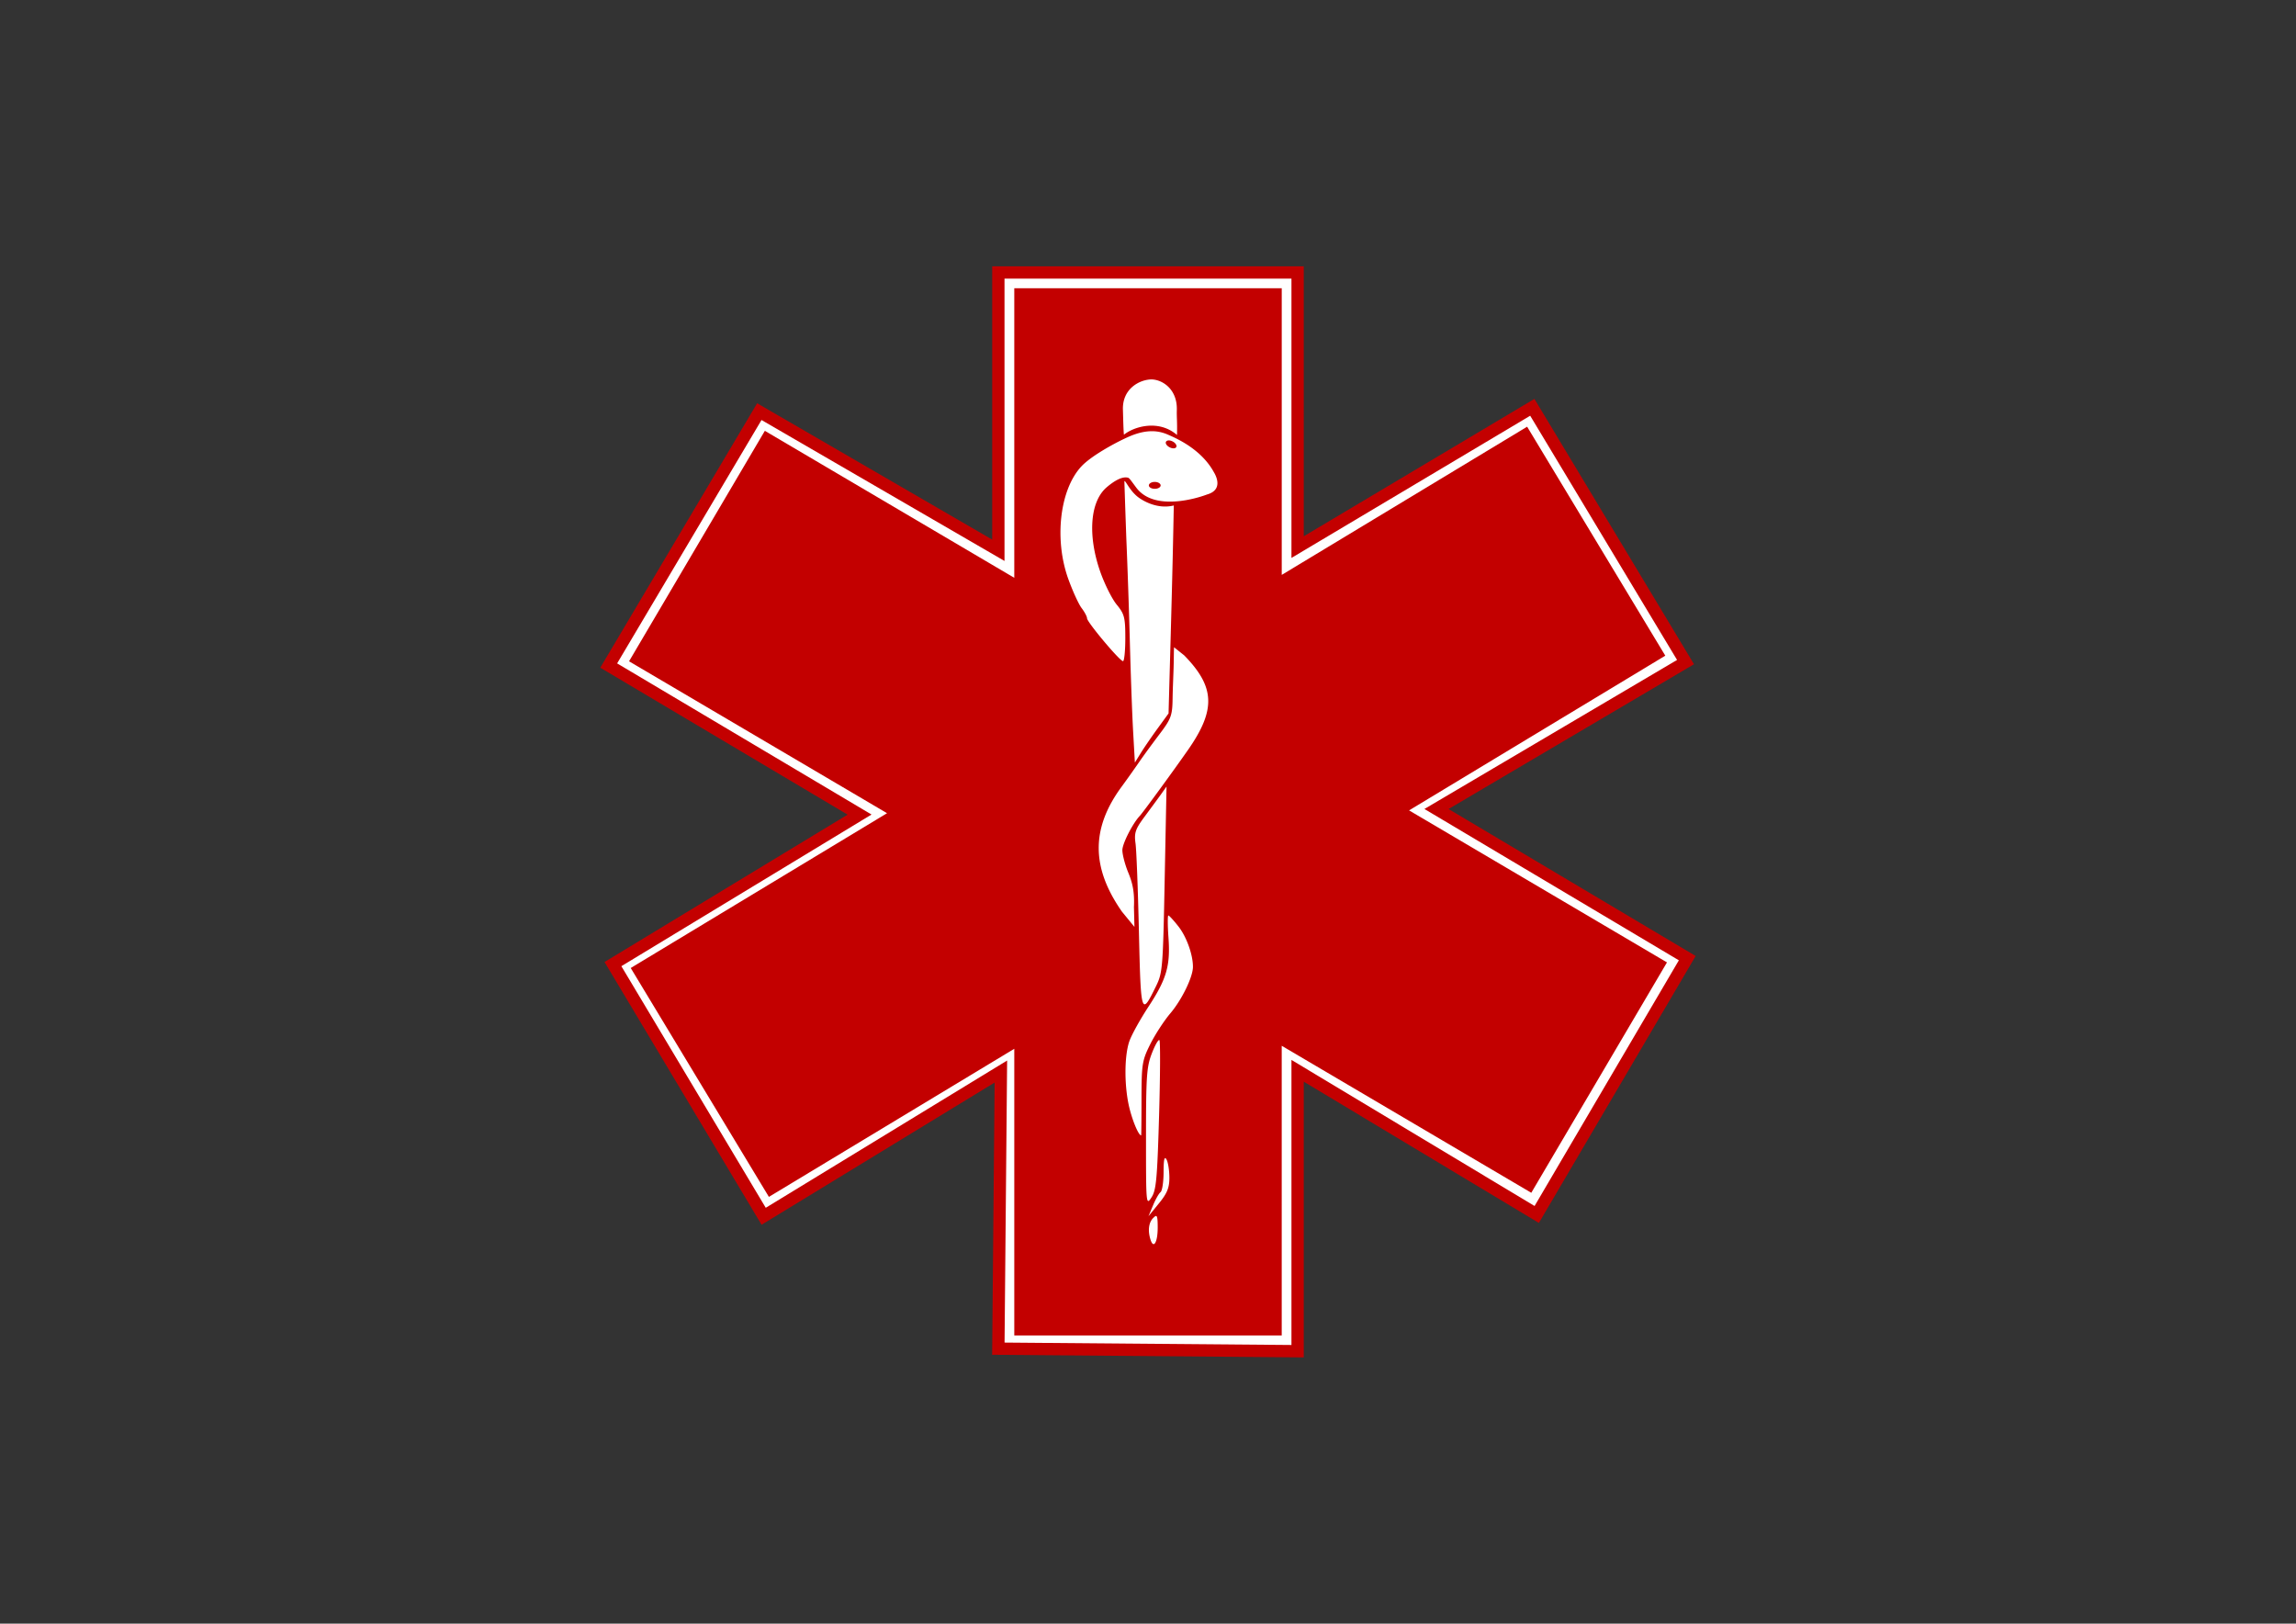
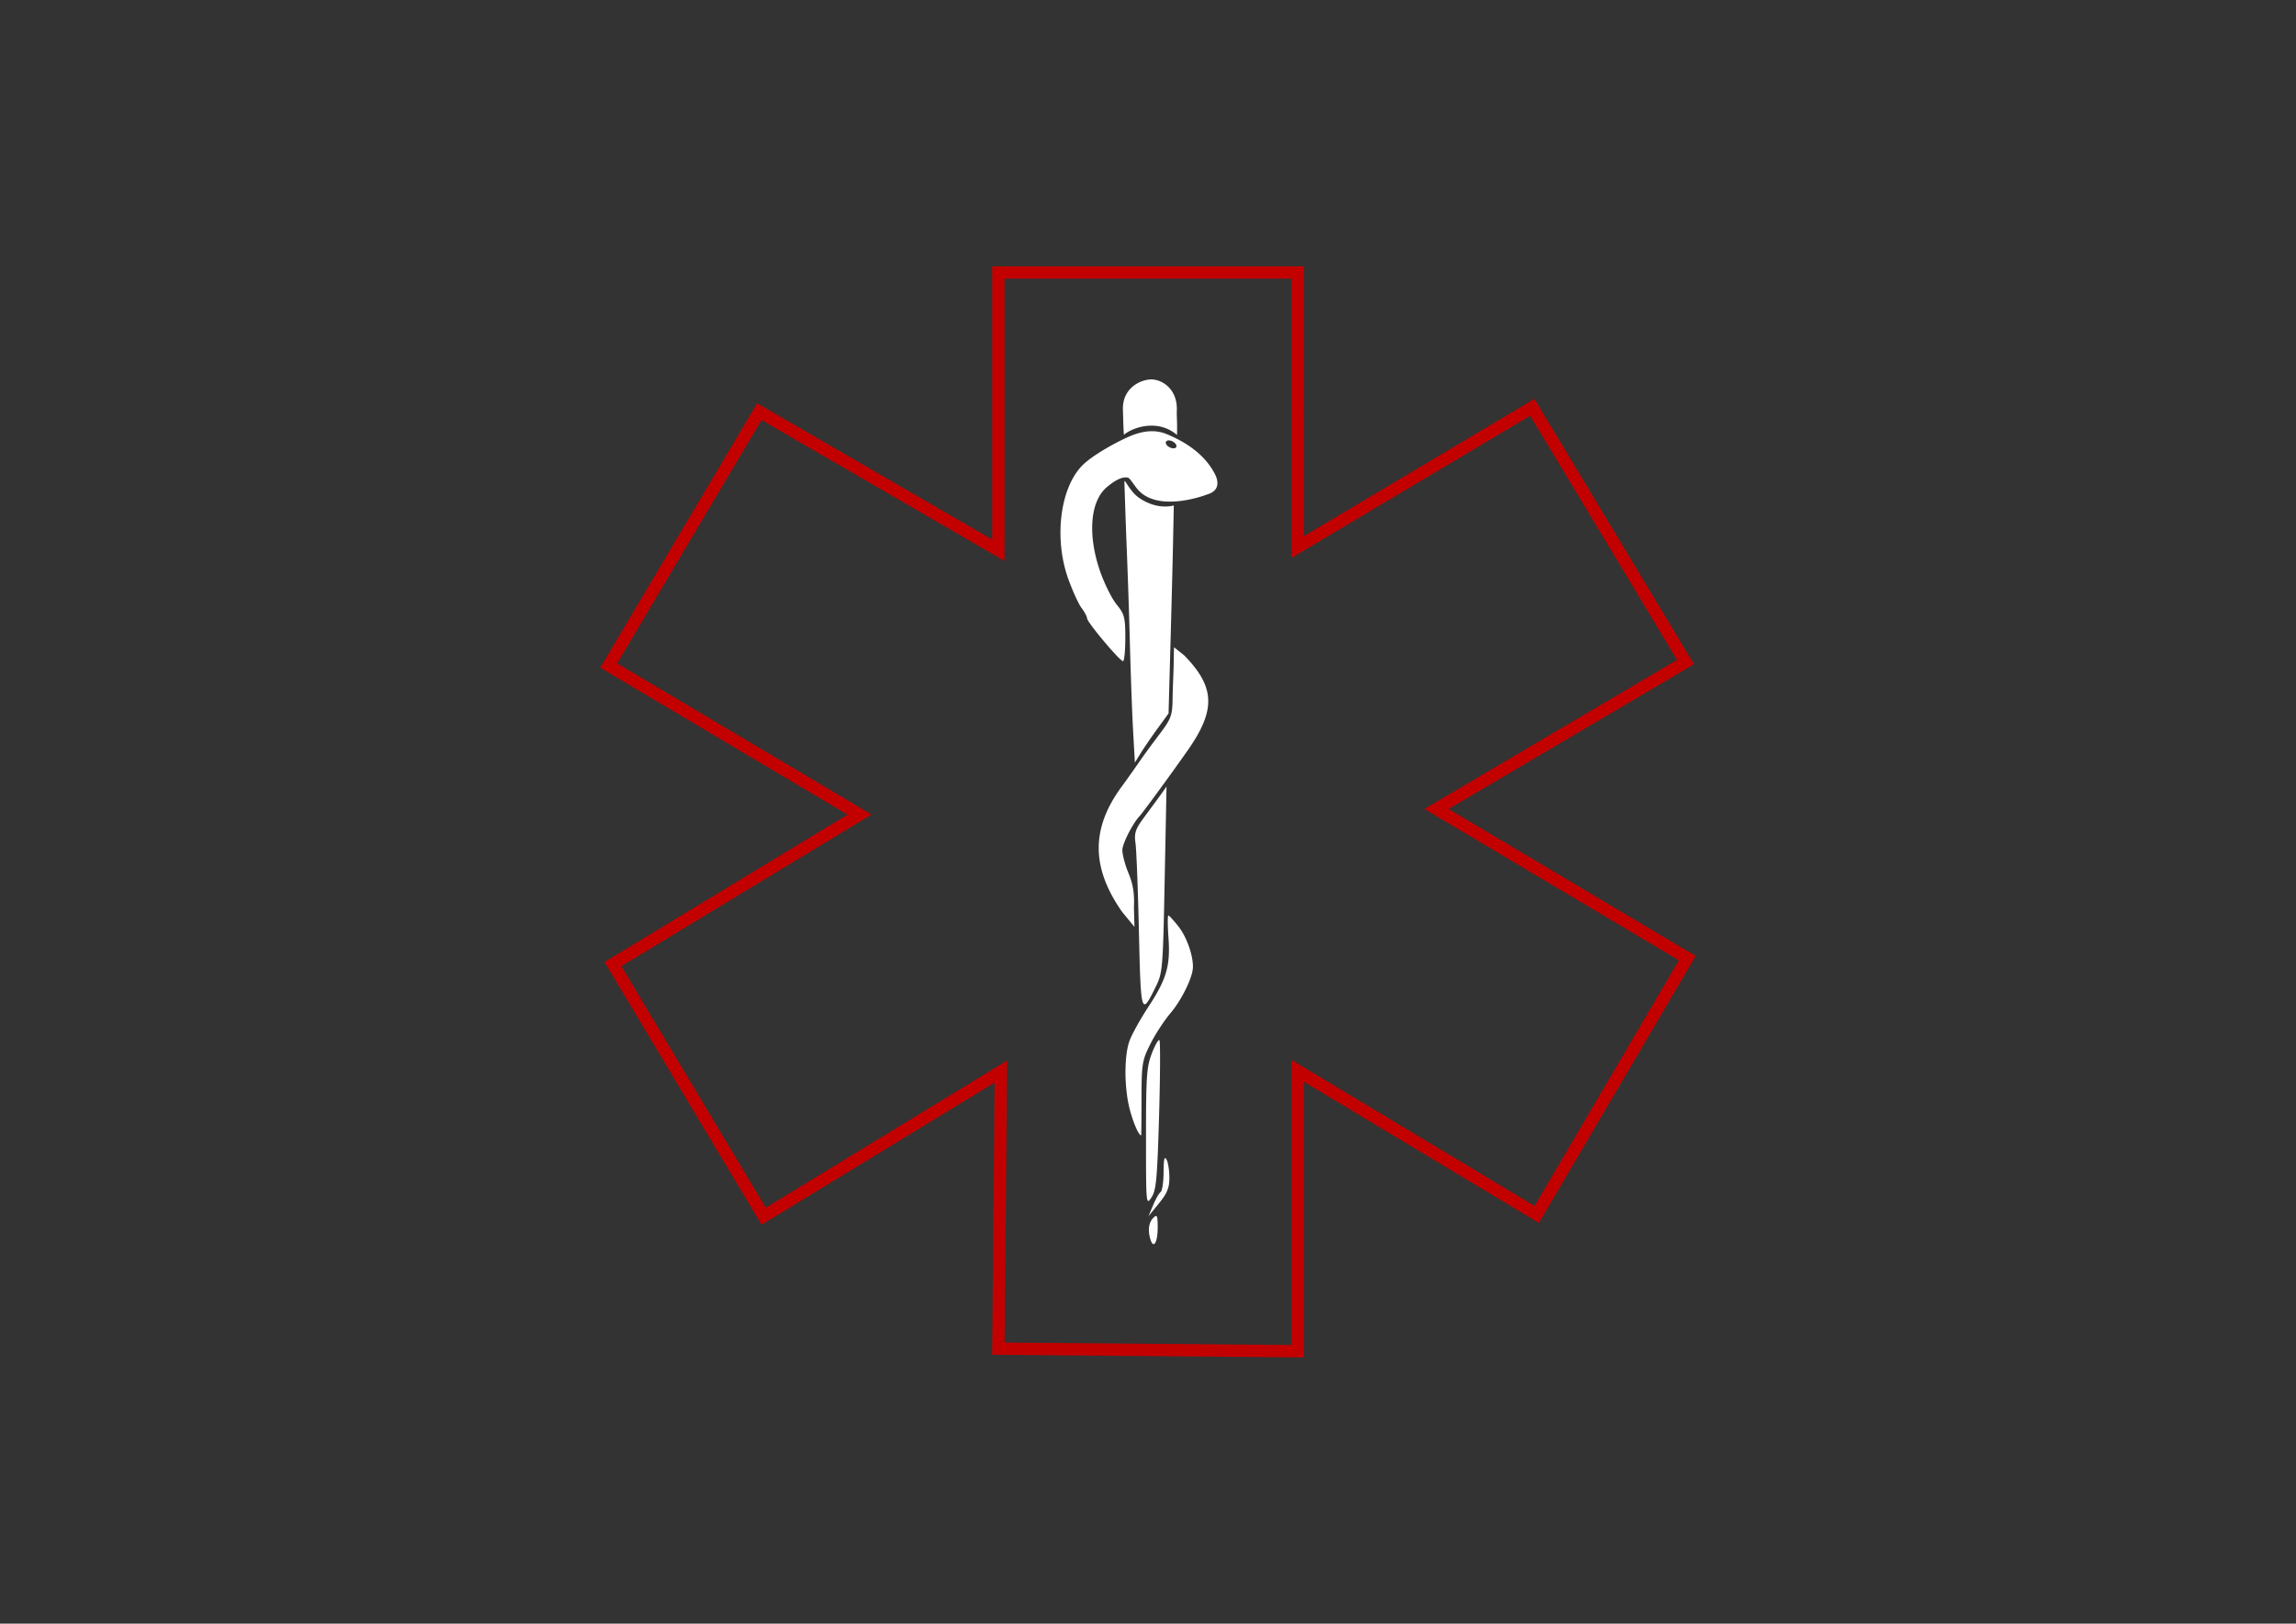
<svg xmlns="http://www.w3.org/2000/svg" viewBox="0 0 1052.4 744.09">
  <rect x="0" y="0" width="1052.4" height="744.09" fill="#333333" stroke="none" />
-   <path stroke="#fff" stroke-width="5.398" fill="#c30000" d="M462.21 129.395v130.681l-112.591-66.331-64.982 110.272 116.681 68.692-115.921 70 66.12 109.512 110.693-66.795v129.289h127.982V483.99l112.648 66.337 64.933-110.233-116.639-68.735 115.88-69.959-66.12-109.555L590.2 258.683V129.395H462.218z" />
  <path stroke="#c30000" stroke-width="5.639" fill="none" d="M457.608 124.878v127.307L348.05 188.648l-69.043 116.359 114.985 68.308-113.04 68.521 69.08 115.566 108.728-66.326-1.152 127.005 137.166 1.153V490.731l109.604 65.841 68.999-117.468-114.942-68.352 114.148-67.325-70.232-116.762-107.577 64.064V124.876z" />
-   <path fill="#fff" d="M527.735 173.88c-5.525.12-13.346 4.349-13.03 13.872.102 3.071.235 9.767.464 11.47 4.554-3.695 15.86-7.178 24.33.127.15-6.285-.178-8.014-.084-11.47.26-9.473-6.551-13.937-11.68-14zm-.042 23.74c-5.1.086-9.613 2.162-12.356 3.458-4.918 2.324-15.232 7.926-19.65 12.65-9.934 10.624-12.58 33.498-5.988 51.7 1.982 5.47 4.715 11.452 6.073 13.24s2.488 3.896 2.488 4.68c0 1.751 15.019 19.65 16.488 19.65.58 0 1.054-4.777 1.054-10.584 0-9.512-.42-11.024-3.964-15.349-2.162-2.64-5.524-9.381-7.506-15.012-5.729-16.28-4.894-32.074 2.952-38.753 2.846-2.423 6.478-4.868 9.277-4.47 1.087.154.934.176 4.26 4.638 8.843 11.866 30.932 3.747 32.385 3.163 7.385-2.066 4.409-8.255 3.163-10.29-5.683-10.3-16.584-15.292-21.464-17.331a17.743 17.743 0 00-7.21-1.391zm7.927 4.217c.553-.03 1.204.133 1.856.464 1.305.662 2.069 1.82 1.687 2.572-.382.753-1.732.789-3.036.127-1.305-.662-2.07-1.778-1.687-2.53.19-.377.628-.603 1.18-.633zm-20.157 18.638c-.04.001-.055.043-.084.085.243 8.376.885 26.186.885 26.186.497 11.43 1.228 32.514 1.603 46.808.375 14.293 1.03 32.716 1.476 40.946l.843 14.97 2.868-4.638c1.578-2.519 5.051-7.561 7.717-11.217l4.849-6.663.886-32.09c.936-33.775 1.202-47.076 1.518-63.211-8.05 1.975-14.945-2.71-16.489-3.922-3.665-2.877-5.479-7.27-6.072-7.253zm13.832.38c1.484 0 2.698.736 2.698 1.602s-1.214 1.56-2.698 1.56-2.7-.694-2.7-1.56c0-.866 1.215-1.602 2.7-1.602zm8.683 83.409c-.084 4.15-.438 11.18-.503 15.855-.106 7.672-.642 9.271-5.819 16.11-3.154 4.166-7.358 9.88-9.32 12.734s-5.628 8.047-8.18 11.512c-14.084 19.125-14.065 37.059.127 57.35l5.706 6.958-.232-9.067c.3-6.648-.53-10.822-2.565-15.728-1.523-3.673-2.74-8.347-2.74-10.374 0-3 4.725-12.26 8.011-15.728 1.4-1.478 15.837-21.236 22.182-30.362 12.726-18.306 12.288-28.712-1.856-43.18l-4.647-3.713c-.108 1.853-.092 4.985-.163 7.634zm-3.286 56.21l-2.825 3.964c-1.561 2.166-4.949 6.74-7.506 10.205-3.96 5.365-4.538 7.155-3.88 11.85.425 3.031 1.12 21.23 1.56 40.523.875 38.3 1.05 38.817 7.844 24.922 3.008-6.152 3.167-8.198 3.964-48.915zm.843 59.079c-.365 0-.358 4.517.043 10.078.934 12.958-.824 19.028-9.235 31.838-3.694 5.625-7.59 12.656-8.645 15.601-2.48 6.928-2.414 21.514.126 31.29 1.607 6.184 4.142 11.976 5.23 11.976.096 0 .154-7.597.168-16.91.024-15.791.316-17.45 3.964-24.794 2.151-4.332 6.293-10.746 9.235-14.21 5.24-6.174 10.33-16.569 10.373-21.254.052-5.53-2.898-13.797-6.62-18.554-2.2-2.812-4.273-5.06-4.639-5.06zm-4.3 57.095c-.61.232-1.952 2.696-3.248 6.03-2.403 6.184-2.699 10.343-2.698 38.458 0 30.972.032 31.392 2.488 27.663 2.17-3.294 2.648-8.192 3.5-37.488.539-18.546.6-34.116.168-34.62-.054-.063-.123-.075-.21-.042zm2.825 54.103c-.502.024-.706 2.057-.717 6.452-.011 4.497-.644 8.611-1.392 9.15-.747.54-2.263 3.228-3.415 5.988l-2.109 5.019 4.807-5.904c3.778-4.626 4.782-7.145 4.765-11.807-.01-3.261-.587-6.966-1.307-8.265-.234-.424-.465-.64-.632-.633zm-4.133 26.524c-.082-.02-.151.007-.253.042-.271.093-.618.421-1.054.843-2.123 2.057-2.6 5.893-1.223 10.079 1.398 4.252 3.247 1.05 3.247-5.65 0-3.617-.142-5.175-.717-5.314z" />
+   <path fill="#fff" d="M527.735 173.88c-5.525.12-13.346 4.349-13.03 13.872.102 3.071.235 9.767.464 11.47 4.554-3.695 15.86-7.178 24.33.127.15-6.285-.178-8.014-.084-11.47.26-9.473-6.551-13.937-11.68-14zm-.042 23.74c-5.1.086-9.613 2.162-12.356 3.458-4.918 2.324-15.232 7.926-19.65 12.65-9.934 10.624-12.58 33.498-5.988 51.7 1.982 5.47 4.715 11.452 6.073 13.24s2.488 3.896 2.488 4.68c0 1.751 15.019 19.65 16.488 19.65.58 0 1.054-4.777 1.054-10.584 0-9.512-.42-11.024-3.964-15.349-2.162-2.64-5.524-9.381-7.506-15.012-5.729-16.28-4.894-32.074 2.952-38.753 2.846-2.423 6.478-4.868 9.277-4.47 1.087.154.934.176 4.26 4.638 8.843 11.866 30.932 3.747 32.385 3.163 7.385-2.066 4.409-8.255 3.163-10.29-5.683-10.3-16.584-15.292-21.464-17.331a17.743 17.743 0 00-7.21-1.391zm7.927 4.217c.553-.03 1.204.133 1.856.464 1.305.662 2.069 1.82 1.687 2.572-.382.753-1.732.789-3.036.127-1.305-.662-2.07-1.778-1.687-2.53.19-.377.628-.603 1.18-.633zm-20.157 18.638c-.04.001-.055.043-.084.085.243 8.376.885 26.186.885 26.186.497 11.43 1.228 32.514 1.603 46.808.375 14.293 1.03 32.716 1.476 40.946l.843 14.97 2.868-4.638c1.578-2.519 5.051-7.561 7.717-11.217l4.849-6.663.886-32.09c.936-33.775 1.202-47.076 1.518-63.211-8.05 1.975-14.945-2.71-16.489-3.922-3.665-2.877-5.479-7.27-6.072-7.253zm13.832.38c1.484 0 2.698.736 2.698 1.602c0-.866 1.215-1.602 2.7-1.602zm8.683 83.409c-.084 4.15-.438 11.18-.503 15.855-.106 7.672-.642 9.271-5.819 16.11-3.154 4.166-7.358 9.88-9.32 12.734s-5.628 8.047-8.18 11.512c-14.084 19.125-14.065 37.059.127 57.35l5.706 6.958-.232-9.067c.3-6.648-.53-10.822-2.565-15.728-1.523-3.673-2.74-8.347-2.74-10.374 0-3 4.725-12.26 8.011-15.728 1.4-1.478 15.837-21.236 22.182-30.362 12.726-18.306 12.288-28.712-1.856-43.18l-4.647-3.713c-.108 1.853-.092 4.985-.163 7.634zm-3.286 56.21l-2.825 3.964c-1.561 2.166-4.949 6.74-7.506 10.205-3.96 5.365-4.538 7.155-3.88 11.85.425 3.031 1.12 21.23 1.56 40.523.875 38.3 1.05 38.817 7.844 24.922 3.008-6.152 3.167-8.198 3.964-48.915zm.843 59.079c-.365 0-.358 4.517.043 10.078.934 12.958-.824 19.028-9.235 31.838-3.694 5.625-7.59 12.656-8.645 15.601-2.48 6.928-2.414 21.514.126 31.29 1.607 6.184 4.142 11.976 5.23 11.976.096 0 .154-7.597.168-16.91.024-15.791.316-17.45 3.964-24.794 2.151-4.332 6.293-10.746 9.235-14.21 5.24-6.174 10.33-16.569 10.373-21.254.052-5.53-2.898-13.797-6.62-18.554-2.2-2.812-4.273-5.06-4.639-5.06zm-4.3 57.095c-.61.232-1.952 2.696-3.248 6.03-2.403 6.184-2.699 10.343-2.698 38.458 0 30.972.032 31.392 2.488 27.663 2.17-3.294 2.648-8.192 3.5-37.488.539-18.546.6-34.116.168-34.62-.054-.063-.123-.075-.21-.042zm2.825 54.103c-.502.024-.706 2.057-.717 6.452-.011 4.497-.644 8.611-1.392 9.15-.747.54-2.263 3.228-3.415 5.988l-2.109 5.019 4.807-5.904c3.778-4.626 4.782-7.145 4.765-11.807-.01-3.261-.587-6.966-1.307-8.265-.234-.424-.465-.64-.632-.633zm-4.133 26.524c-.082-.02-.151.007-.253.042-.271.093-.618.421-1.054.843-2.123 2.057-2.6 5.893-1.223 10.079 1.398 4.252 3.247 1.05 3.247-5.65 0-3.617-.142-5.175-.717-5.314z" />
</svg>